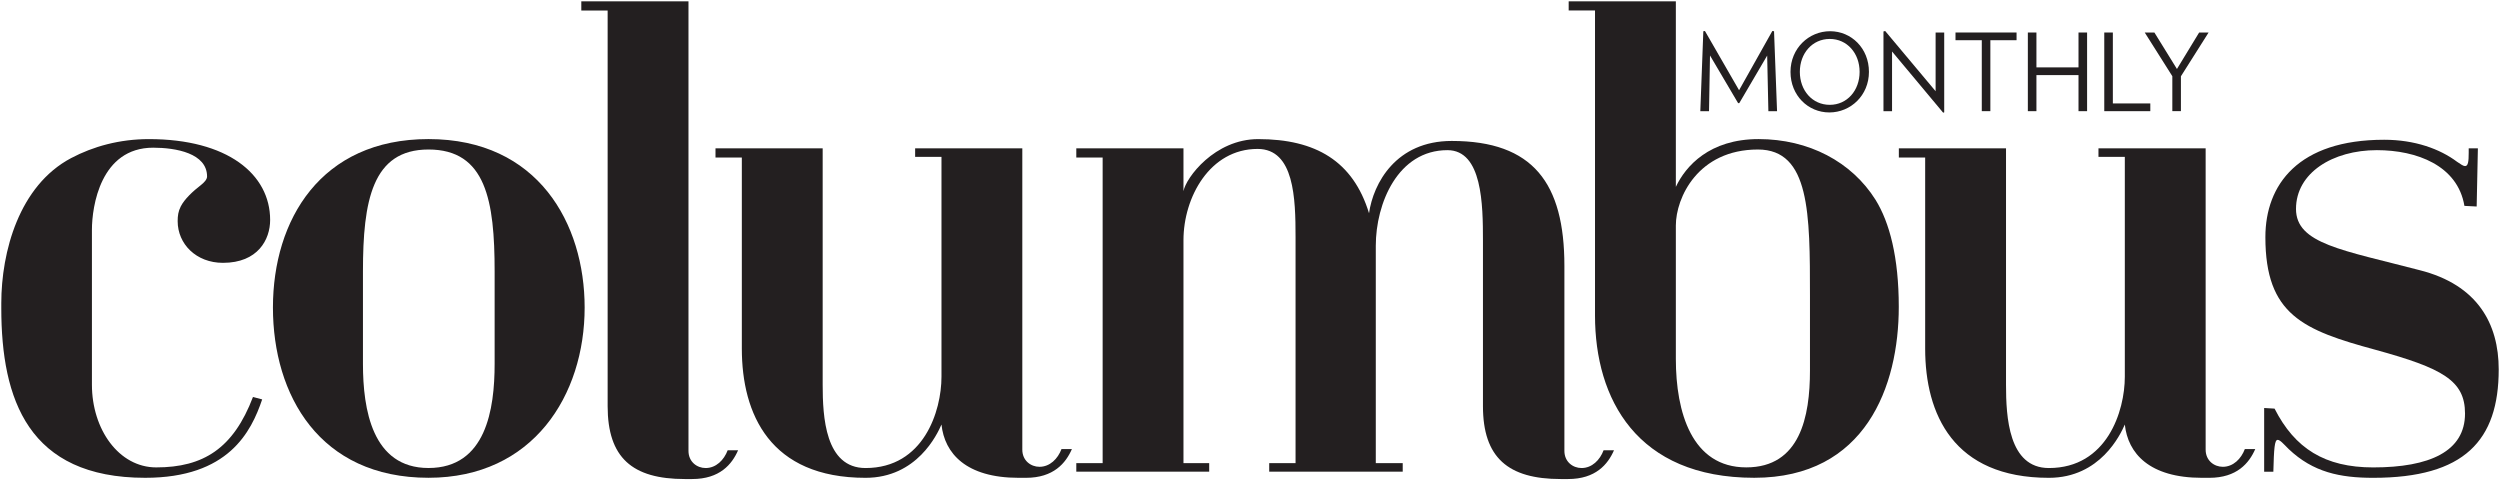
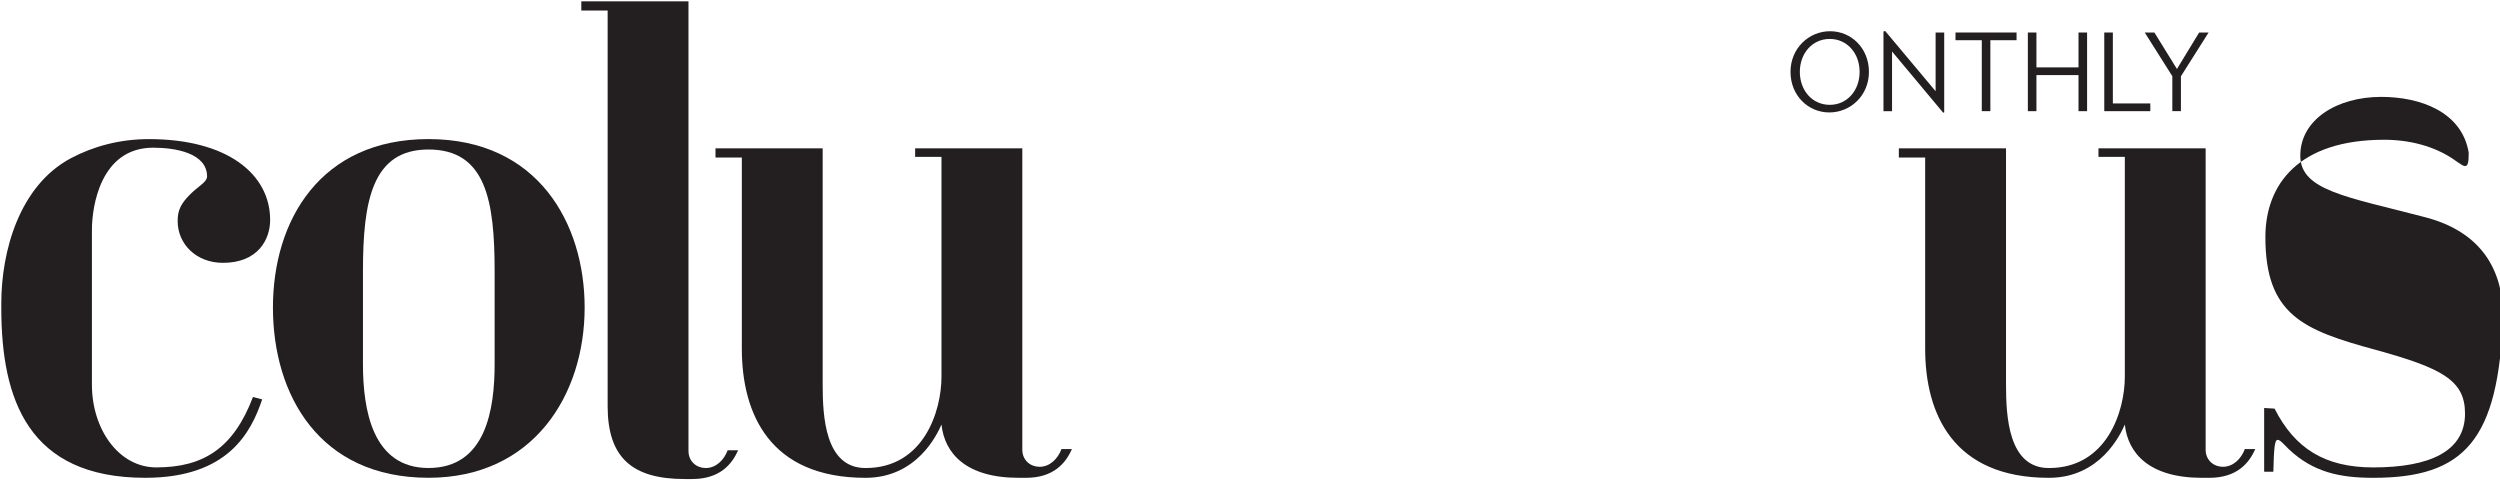
<svg xmlns="http://www.w3.org/2000/svg" xmlns:ns1="http://www.inkscape.org/namespaces/inkscape" xmlns:ns2="http://sodipodi.sourceforge.net/DTD/sodipodi-0.dtd" id="svg2985" version="1.1" ns1:version="0.48.2 r9819" width="1000" height="192.118" xml:space="preserve" ns2:docname="ColumbusMonthly2014.pdf">
  <defs id="defs2989">
    <clipPath clipPathUnits="userSpaceOnUse" id="clipPath2999">
      <path d="m 18,17.64 576,0 0,400.68 -576,0 0,-400.68 z" id="path3001" ns1:connector-curvature="0" />
    </clipPath>
    <clipPath clipPathUnits="userSpaceOnUse" id="clipPath3013">
      <path d="m 223.2,488.28 370.8,0 0,285.72 -370.8,0 0,-285.72 z" id="path3015" ns1:connector-curvature="0" />
    </clipPath>
    <clipPath clipPathUnits="userSpaceOnUse" id="clipPath3027">
      <path d="m 18,488.204 200.16,0 0,285.796 L 18,774 18,488.204 z" id="path3029" ns1:connector-curvature="0" />
    </clipPath>
    <clipPath clipPathUnits="userSpaceOnUse" id="clipPath3049">
      <path d="m 23.184,417.987 297.216,0 0,61.533 -297.216,0 0,-61.533 z" id="path3051" ns1:connector-curvature="0" />
    </clipPath>
    <clipPath clipPathUnits="userSpaceOnUse" id="clipPath3179">
      <path d="m 389.332,295.328 172.999,0 0,249.158 -172.999,0 0,-249.158 z" id="path3181" ns1:connector-curvature="0" />
    </clipPath>
  </defs>
  <ns2:namedview pagecolor="#ffffff" bordercolor="#666666" borderopacity="1" objecttolerance="10" gridtolerance="10" guidetolerance="10" ns1:pageopacity="0" ns1:pageshadow="2" ns1:window-width="1055" ns1:window-height="1042" id="namedview2987" showgrid="false" fit-margin-left="0.5" fit-margin-bottom="0.5" fit-margin-top="0.5" fit-margin-right="0.5" ns1:zoom="0.47676768" ns1:cx="285.13988" ns1:cy="283.83622" ns1:window-x="857" ns1:window-y="-21" ns1:window-maximized="0" ns1:current-layer="g2993" />
  <g id="g2993" ns1:groupmode="layer" ns1:label="ColumbusMonthly2014" transform="matrix(1.25,0,0,-1.25,-33.317,718.714)">
    <g id="g3053" transform="matrix(2.752,0,0,2.752,110.55,447.16)">
      <path d="m 0,0 c -1.282,-3.776 -3.917,-9.115 -13.603,-9.115 -13.6,0 -16.732,9.115 -16.732,19.725 l 0,0.571 c 0,5.983 2.064,13.673 8.118,16.878 2.562,1.354 5.626,2.209 9.044,2.209 9.116,0 14.099,-4.061 14.099,-9.402 0,-2.279 -1.424,-4.986 -5.485,-4.986 -3.13,0 -5.268,2.208 -5.268,4.843 0,0.642 0.071,1.14 0.356,1.708 0.429,0.857 1.424,1.782 2.349,2.493 0.357,0.286 0.714,0.643 0.714,0.998 0,2.706 -3.634,3.348 -6.266,3.348 -6.126,0 -7.123,-6.839 -7.123,-9.546 l 0,-18.015 c 0,-5.199 3.135,-9.615 7.476,-9.615 5.485,0 8.973,2.208 11.251,8.189 L 0,0 z" style="fill:#231f20;fill-opacity:1;fill-rule:nonzero;stroke:none" id="path3055" ns1:connector-curvature="0" />
    </g>
    <g id="g3057" transform="matrix(2.752,0,0,2.752,184.935,488.127)">
      <path d="m 0,0 c 0,8.19 -0.997,14.172 -7.691,14.172 -6.551,0 -7.62,-5.982 -7.62,-14.172 l 0,-10.755 c 0,-5.268 1.069,-12.107 7.62,-12.107 6.694,0 7.691,6.839 7.691,12.107 L 0,0 z m -25.778,-4.202 c 0,10.184 5.554,19.586 18.087,19.586 12.747,0 18.158,-9.83 18.158,-19.586 0,-10.184 -5.981,-19.797 -18.158,-19.797 -12.674,0 -18.087,9.613 -18.087,19.797" style="fill:#231f20;fill-opacity:1;fill-rule:nonzero;stroke:none" id="path3059" ns1:connector-curvature="0" />
    </g>
    <g id="g3061" transform="matrix(2.752,0,0,2.752,262.843,430.887)">
      <path d="m 0,0 c -0.713,-1.638 -2.137,-3.346 -5.342,-3.346 l -0.854,0 c -6.124,0 -8.973,2.492 -8.973,8.475 l 0,46.005 -3.062,0 0,1.068 12.462,0 0,-52.274 c 0,-1.28 0.997,-1.995 1.995,-1.995 1.21,0 2.135,0.927 2.563,2.067 L 0,0 z" style="fill:#231f20;fill-opacity:1;fill-rule:nonzero;stroke:none" id="path3063" ns1:connector-curvature="0" />
    </g>
    <g id="g3065" transform="matrix(2.752,0,0,2.752,353.794,431.083)">
      <path d="m 0,0 c 0,-1.28 0.997,-1.994 1.994,-1.994 1.211,0 2.135,0.926 2.563,2.065 l 1.211,0 C 5.057,-1.566 3.634,-3.275 0.426,-3.275 l -0.852,0 c -6.125,0 -8.616,2.847 -8.973,6.196 -0.499,-1.141 -2.851,-6.196 -8.831,-6.196 -11.109,0 -14.384,7.405 -14.384,15.025 l 0,22.221 -3.062,0 0,1.069 12.462,0 0,-27.49 c 0,-3.705 0.285,-9.688 4.984,-9.688 6.766,0 8.831,6.624 8.831,10.613 l 0,25.568 -3.063,0 0,0.997 L 0,35.04 0,0 z" style="fill:#231f20;fill-opacity:1;fill-rule:nonzero;stroke:none" id="path3067" ns1:connector-curvature="0" />
    </g>
    <g id="g3069" transform="matrix(2.752,0,0,2.752,543.132,430.887)">
-       <path d="m 0,0 c -0.712,-1.638 -2.135,-3.346 -5.34,-3.346 l -0.855,0 c -6.124,0 -9.042,2.492 -9.042,8.475 l 0,19.228 c 0,4.201 -0.072,10.539 -4.132,10.539 -5.766,0 -8.329,-6.195 -8.329,-11.111 l 0,-25.28 3.131,0 0,-0.998 -15.524,0 0,0.998 3.063,0 0,26.279 c 0,4.487 -0.143,10.255 -4.416,10.255 -5.554,0 -8.617,-5.625 -8.617,-10.611 l 0,-25.923 2.991,0 0,-0.998 -15.453,0 0,0.998 3.063,0 0,35.537 -3.063,0 0,1.069 12.462,0 0,-4.986 c 0.285,1.566 3.633,6.055 8.688,6.055 6.693,0 11.038,-2.565 12.888,-8.618 0.501,3.489 3.135,8.404 9.616,8.404 9.47,0 13.101,-4.915 13.101,-14.528 l 0,-21.51 c 0,-1.28 0.997,-1.995 1.994,-1.995 1.213,0 2.137,0.927 2.564,2.067 L 0,0 z" style="fill:#231f20;fill-opacity:1;fill-rule:nonzero;stroke:none" id="path3071" ns1:connector-curvature="0" />
-     </g>
+       </g>
    <g id="g3073" transform="matrix(2.752,0,0,2.752,605.842,480.291)">
-       <path d="m 0,0 c 0,9.543 0,17.019 -6.052,17.019 -6.979,0 -9.543,-5.625 -9.543,-8.83 l 0,-15.526 c 0,-6.196 1.853,-12.606 8.189,-12.606 6.266,0 7.406,5.91 7.406,11.254 L 0,0 z m -15.595,12.674 c 1.139,2.422 3.916,5.557 9.615,5.557 5.837,0 10.822,-2.636 13.6,-7.052 1.637,-2.635 2.707,-6.695 2.707,-12.464 0,-9.188 -3.846,-19.867 -16.806,-19.867 -13.673,0 -18.516,9.186 -18.516,18.869 l 0,35.468 -3.062,0 0,1.068 12.462,0 0,-21.579 z" style="fill:#231f20;fill-opacity:1;fill-rule:nonzero;stroke:none" id="path3075" ns1:connector-curvature="0" />
-     </g>
+       </g>
    <g id="g3077" transform="matrix(2.752,0,0,2.752,732.46,431.083)">
      <path d="m 0,0 c 0,-1.28 0.997,-1.994 1.996,-1.994 1.211,0 2.135,0.926 2.563,2.065 l 1.211,0 C 5.057,-1.566 3.633,-3.275 0.427,-3.275 l -0.853,0 c -6.125,0 -8.616,2.847 -8.972,6.196 -0.501,-1.141 -2.849,-6.196 -8.83,-6.196 -11.11,0 -14.386,7.405 -14.386,15.025 l 0,22.221 -3.06,0 0,1.069 12.462,0 0,-27.49 c 0,-3.705 0.283,-9.688 4.984,-9.688 6.763,0 8.83,6.624 8.83,10.613 l 0,25.568 -3.064,0 0,0.997 L 0,35.04 0,0 z" style="fill:#231f20;fill-opacity:1;fill-rule:nonzero;stroke:none" id="path3079" ns1:connector-curvature="0" />
    </g>
    <g id="g3081" transform="matrix(2.752,0,0,2.752,751.183,424.024)">
-       <path d="M 0,0 0,7.408 1.211,7.337 C 3.56,2.707 7.05,0.499 12.678,0.499 c 6.551,0 10.679,1.852 10.679,6.267 0,3.846 -2.634,5.27 -10.396,7.406 -8.402,2.281 -12.818,4.061 -12.818,13.105 0,6.125 3.847,11.322 13.815,11.322 3.56,0 6.481,-1.067 8.473,-2.562 0.429,-0.284 0.713,-0.499 0.926,-0.499 0.357,0 0.428,0.499 0.428,1.567 l 0,0.499 1.067,0 -0.141,-6.767 -1.425,0.073 c -0.783,4.7 -5.553,6.48 -10.18,6.48 -5.129,0 -9.403,-2.634 -9.403,-6.836 0,-4.061 5.413,-4.771 14.386,-7.122 6.763,-1.711 9.185,-6.268 9.185,-11.538 C 27.274,3.632 23.286,-0.71 12.678,-0.71 8.83,-0.71 5.699,-0.072 2.85,2.636 2.208,3.276 1.851,3.702 1.568,3.702 1.211,3.702 1.139,2.707 1.069,0 L 0,0 z" style="fill:#231f20;fill-opacity:1;fill-rule:nonzero;stroke:none" id="path3083" ns1:connector-curvature="0" />
+       <path d="M 0,0 0,7.408 1.211,7.337 C 3.56,2.707 7.05,0.499 12.678,0.499 c 6.551,0 10.679,1.852 10.679,6.267 0,3.846 -2.634,5.27 -10.396,7.406 -8.402,2.281 -12.818,4.061 -12.818,13.105 0,6.125 3.847,11.322 13.815,11.322 3.56,0 6.481,-1.067 8.473,-2.562 0.429,-0.284 0.713,-0.499 0.926,-0.499 0.357,0 0.428,0.499 0.428,1.567 c -0.783,4.7 -5.553,6.48 -10.18,6.48 -5.129,0 -9.403,-2.634 -9.403,-6.836 0,-4.061 5.413,-4.771 14.386,-7.122 6.763,-1.711 9.185,-6.268 9.185,-11.538 C 27.274,3.632 23.286,-0.71 12.678,-0.71 8.83,-0.71 5.699,-0.072 2.85,2.636 2.208,3.276 1.851,3.702 1.568,3.702 1.211,3.702 1.139,2.707 1.069,0 L 0,0 z" style="fill:#231f20;fill-opacity:1;fill-rule:nonzero;stroke:none" id="path3083" ns1:connector-curvature="0" />
    </g>
    <g id="g3085" transform="matrix(2.752,0,0,2.752,592.533,539.397)">
-       <path d="M 0,0 -0.139,6.464 -3.383,0.936 -3.52,0.936 -6.788,6.477 -6.902,0 -7.913,0 -7.563,9.296 -7.376,9.321 -3.407,2.434 0.46,9.321 0.659,9.296 1.009,0 0,0 z" style="fill:#231f20;fill-opacity:1;fill-rule:nonzero;stroke:none" id="path3087" ns1:connector-curvature="0" />
-     </g>
+       </g>
    <g id="g3089" transform="matrix(2.752,0,0,2.752,612.182,562.51)">
      <path d="m 0,0 c -2.033,0 -3.481,-1.671 -3.481,-3.83 0,-2.159 1.448,-3.832 3.481,-3.832 2.02,0 3.469,1.673 3.469,3.832 C 3.469,-1.671 2.02,0 0,0 m -0.052,-8.547 c -2.47,0 -4.515,1.972 -4.515,4.717 0,2.745 2.133,4.728 4.605,4.728 2.471,0 4.516,-1.983 4.516,-4.728 0,-2.745 -2.132,-4.717 -4.606,-4.717" style="fill:#231f20;fill-opacity:1;fill-rule:nonzero;stroke:none" id="path3091" ns1:connector-curvature="0" />
    </g>
    <g id="g3093" transform="matrix(2.752,0,0,2.752,648.457,538.916)">
      <path d="m 0,0 -5.94,7.113 0,-6.938 -0.998,0 0,9.27 0.198,0.051 5.865,-7.001 0,6.826 1,0 0,-9.284 L 0,0 z" style="fill:#231f20;fill-opacity:1;fill-rule:nonzero;stroke:none" id="path3095" ns1:connector-curvature="0" />
    </g>
    <g id="g3097" transform="matrix(2.752,0,0,2.752,663.569,562.105)">
      <path d="m 0,0 0,-8.25 -0.997,0 0,8.25 -3.056,0 0,0.896 7.099,0 L 3.046,0 0,0 z" style="fill:#231f20;fill-opacity:1;fill-rule:nonzero;stroke:none" id="path3099" ns1:connector-curvature="0" />
    </g>
    <g id="g3101" transform="matrix(2.752,0,0,2.752,691.776,539.397)">
      <path d="m 0,0 0,4.194 -4.893,0 0,-4.194 -0.998,0 0,9.146 0.998,0 0,-4.055 4.893,0 0,4.055 0.998,0 L 0.998,0 0,0 z" style="fill:#231f20;fill-opacity:1;fill-rule:nonzero;stroke:none" id="path3103" ns1:connector-curvature="0" />
    </g>
    <g id="g3105" transform="matrix(2.752,0,0,2.752,700.02,539.397)">
      <path d="m 0,0 0,9.146 0.998,0 0,-8.247 4.356,0 L 5.354,0 0,0 z" style="fill:#231f20;fill-opacity:1;fill-rule:nonzero;stroke:none" id="path3107" ns1:connector-curvature="0" />
    </g>
    <g id="g3109" transform="matrix(2.752,0,0,2.752,724.547,550.562)">
      <path d="m 0,0 0,-4.056 -0.999,0 0,4.066 -3.209,5.08 1.123,0 2.623,-4.242 2.582,4.242 1.099,0 L 0,0 z" style="fill:#231f20;fill-opacity:1;fill-rule:nonzero;stroke:none" id="path3111" ns1:connector-curvature="0" />
    </g>
  </g>
</svg>